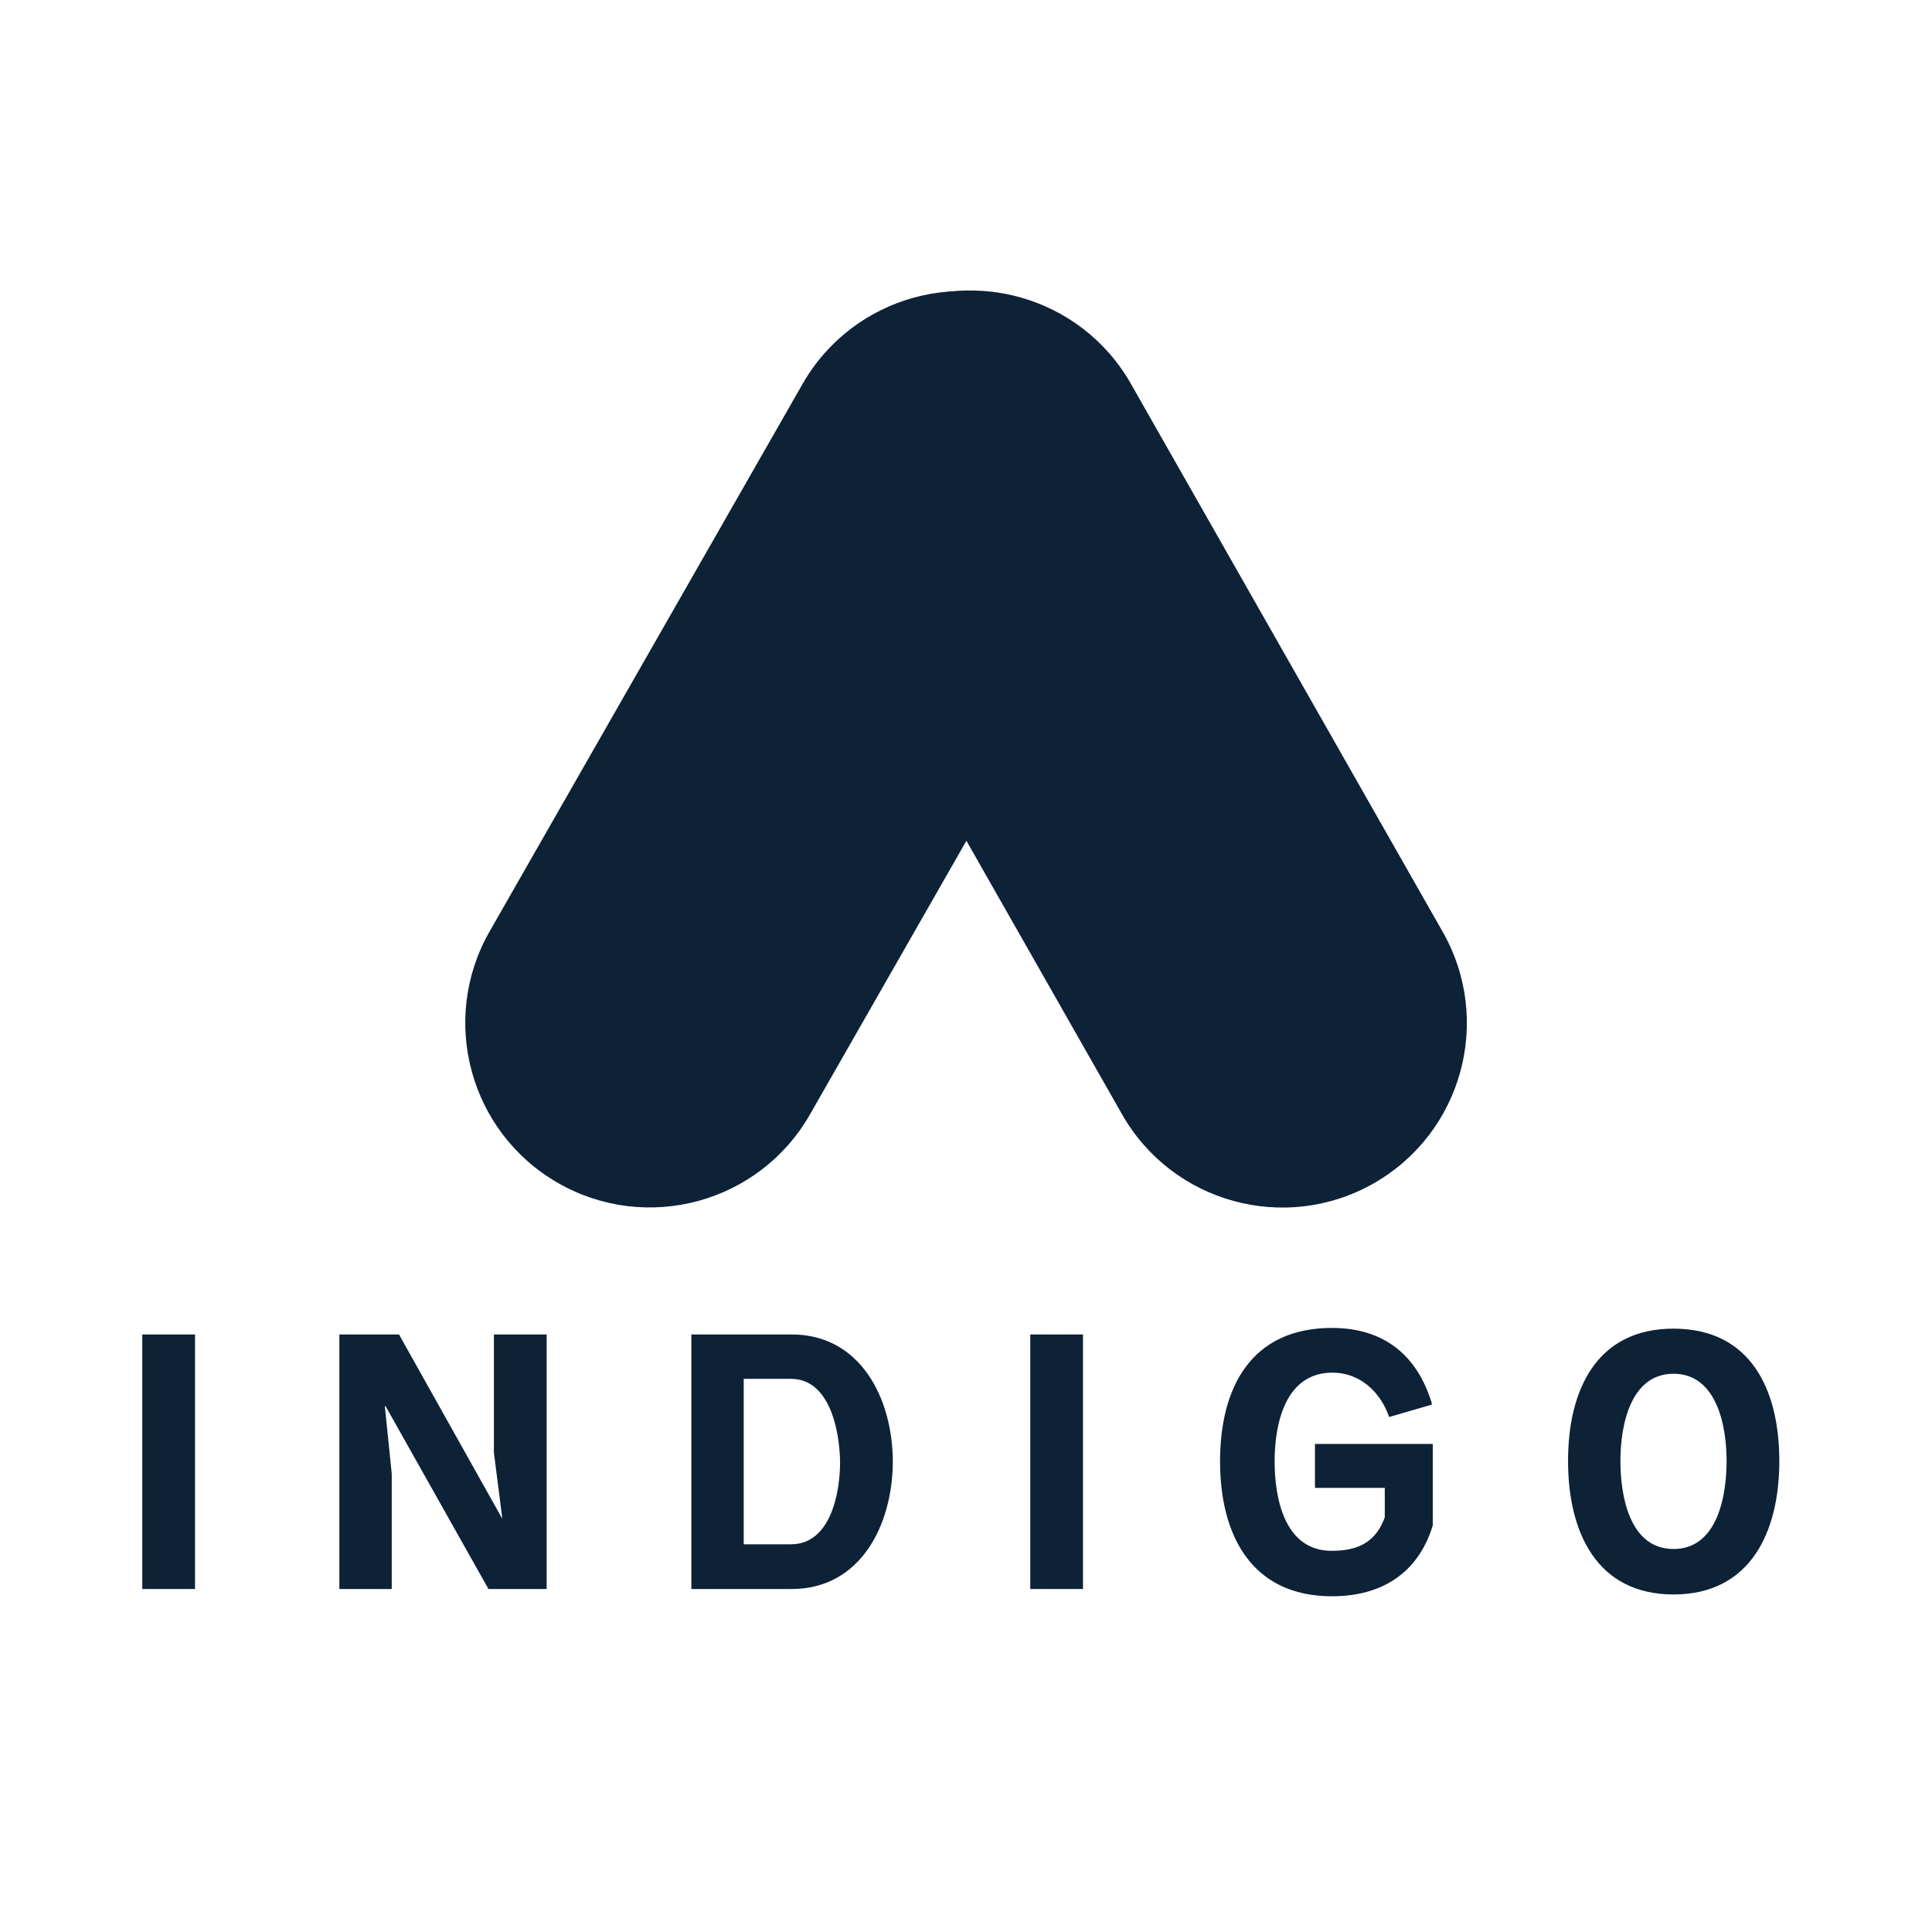
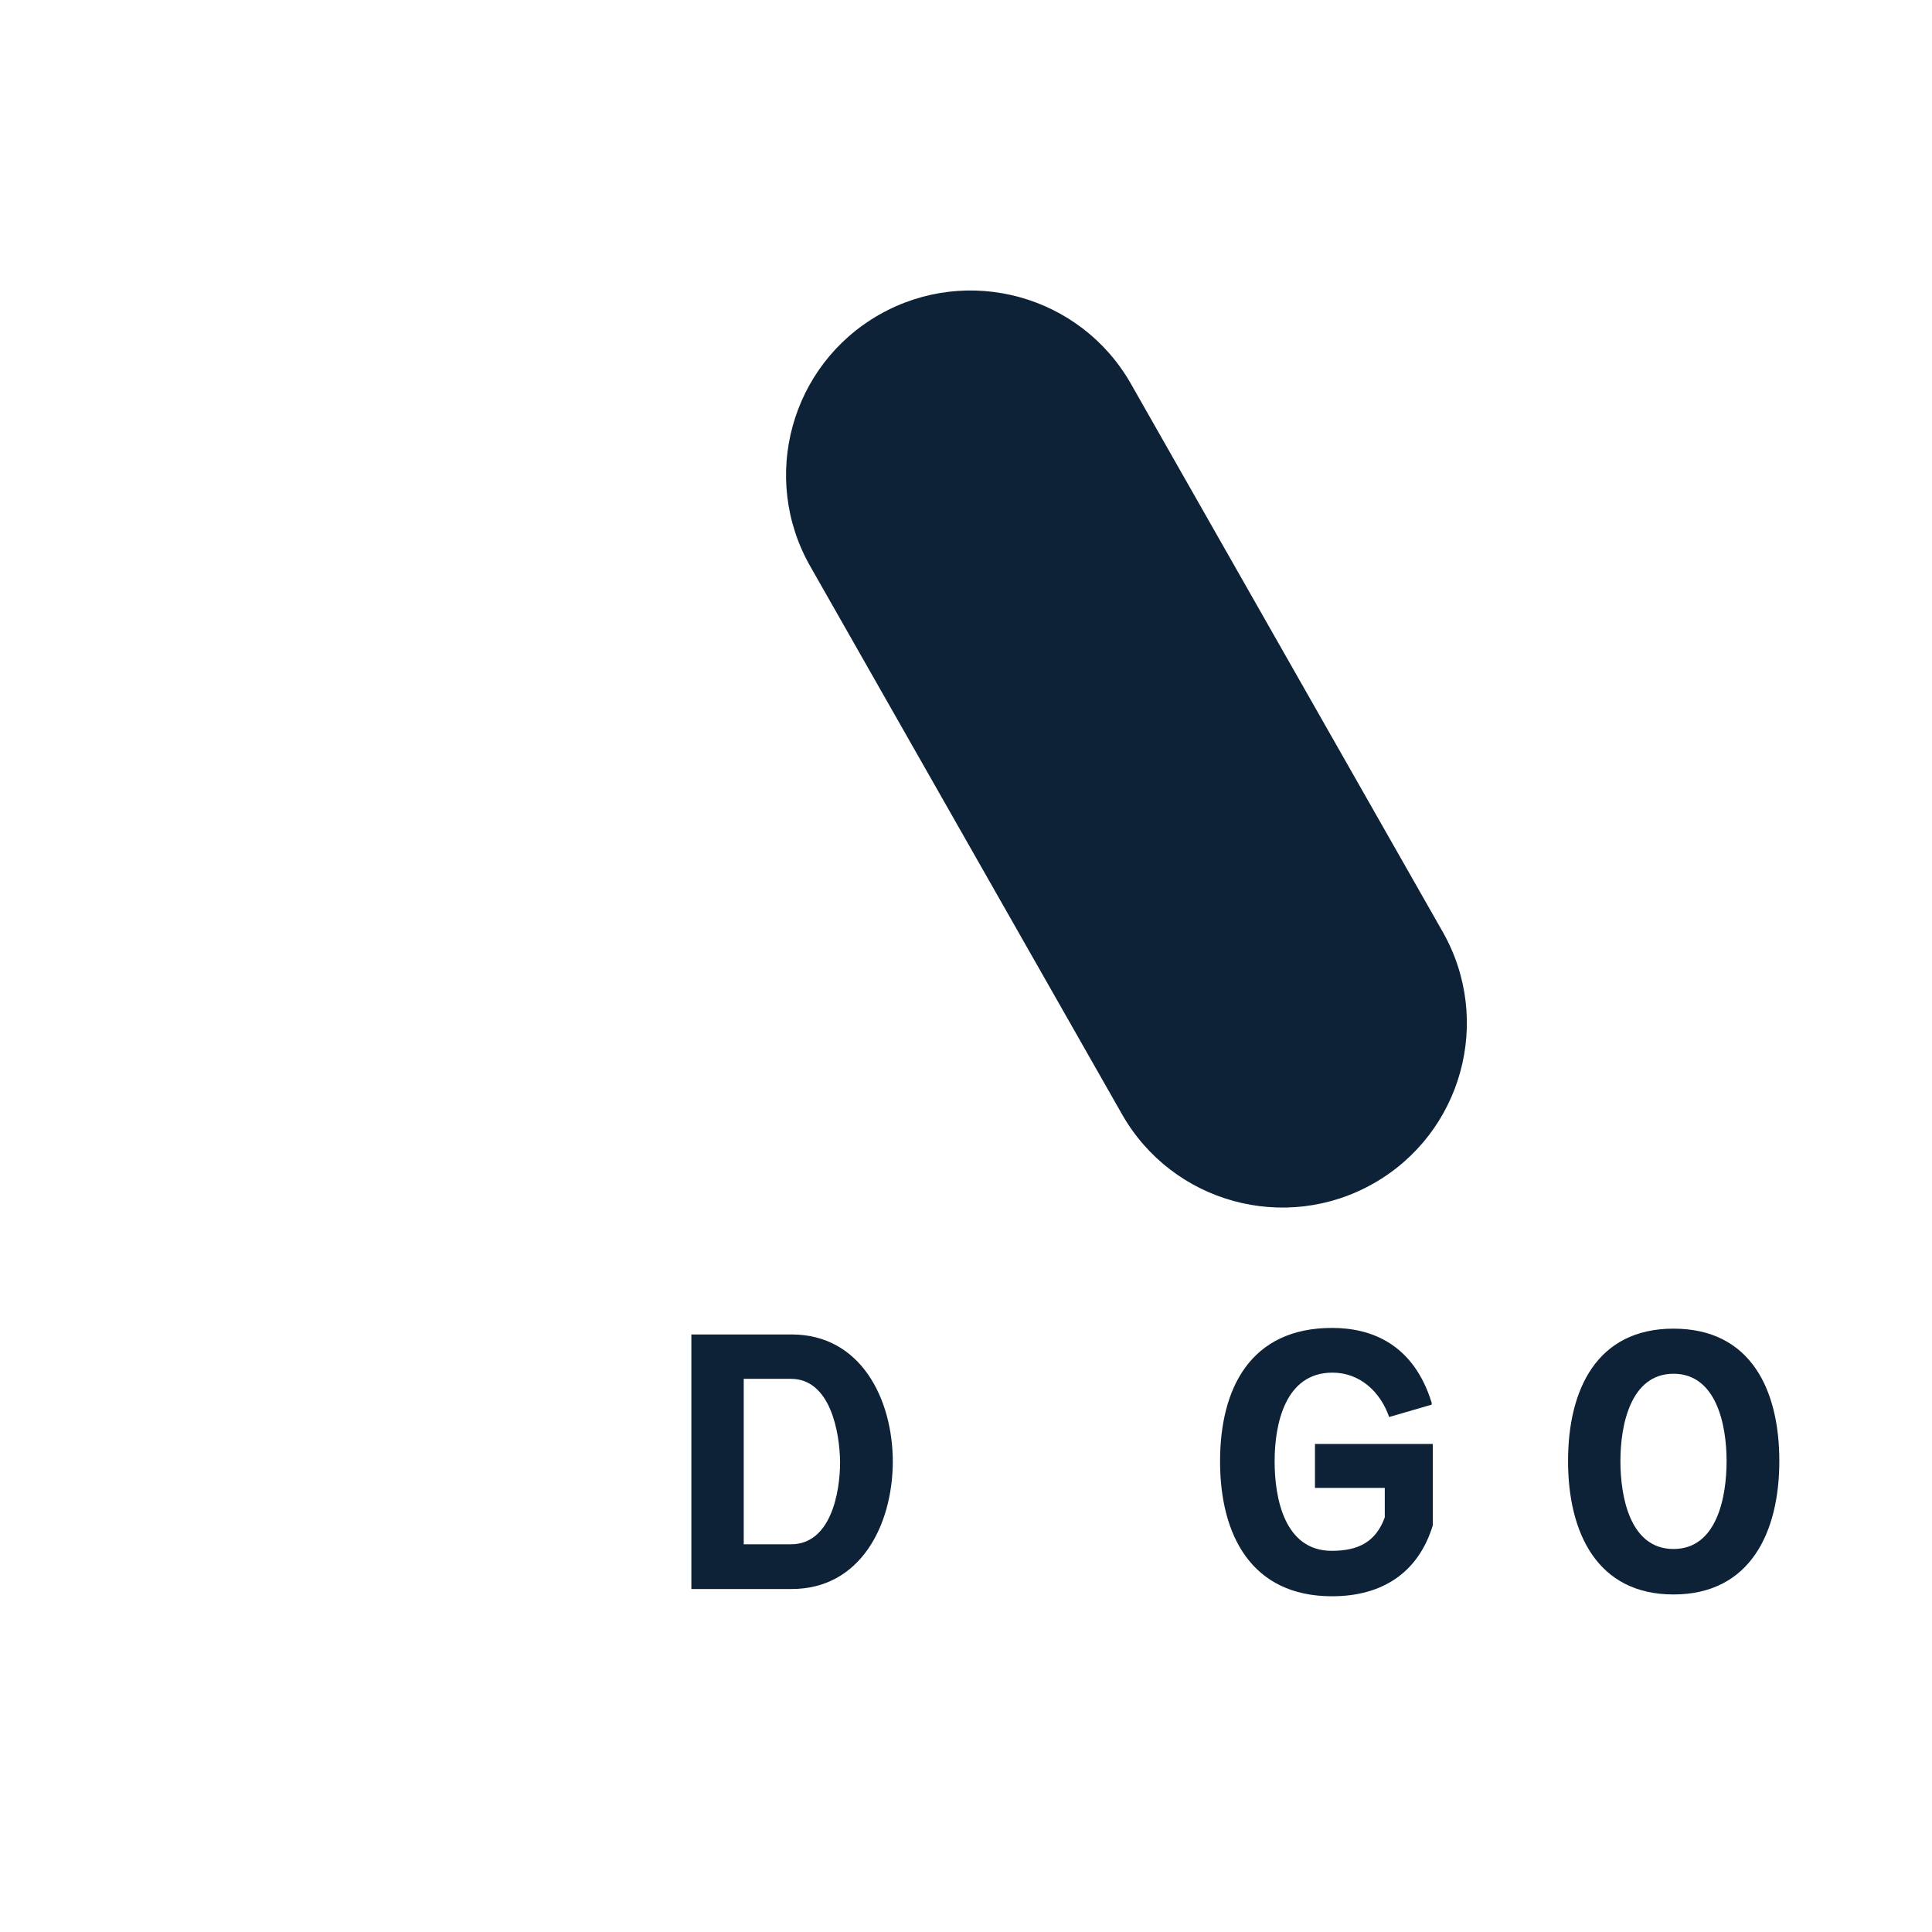
<svg xmlns="http://www.w3.org/2000/svg" width="500" zoomAndPan="magnify" viewBox="0 0 375 375" height="500" preserveAspectRatio="xMidYMid meet" version="1.0">
  <defs>
    <g />
    <clipPath id="112bfa3012">
      <path d="M 90 56 L 223 56 L 223 235 L 90 235 Z M 90 56 " clip-rule="nonzero" />
    </clipPath>
    <clipPath id="6d42d3dcaf">
-       <path d="M 77.266 211.871 L 173.543 43.441 L 235.715 78.984 L 139.438 247.41 Z M 77.266 211.871 " clip-rule="nonzero" />
-     </clipPath>
+       </clipPath>
    <clipPath id="8a58258548">
      <path d="M 155.773 74.531 C 165.586 57.359 187.461 51.398 204.629 61.215 C 221.797 71.027 227.758 92.902 217.945 110.07 L 157.207 216.324 C 147.395 233.492 125.52 239.453 108.352 229.641 C 91.184 219.828 85.219 197.953 95.035 180.785 Z M 155.773 74.531 " clip-rule="nonzero" />
    </clipPath>
    <clipPath id="3f6f343917">
      <path d="M 152 56 L 285 56 L 285 235 L 152 235 Z M 152 56 " clip-rule="nonzero" />
    </clipPath>
    <clipPath id="f412f1db29">
      <path d="M 235.492 247.406 L 139.555 78.781 L 201.801 43.367 L 297.734 211.992 Z M 235.492 247.406 " clip-rule="nonzero" />
    </clipPath>
    <clipPath id="3ca76d6f0a">
      <path d="M 157.262 109.906 C 147.48 92.715 153.488 70.855 170.676 61.074 C 187.867 51.297 209.727 57.301 219.508 74.492 L 280.027 180.867 C 289.809 198.059 283.801 219.918 266.613 229.699 C 249.426 239.477 227.562 233.469 217.785 216.281 Z M 157.262 109.906 " clip-rule="nonzero" />
    </clipPath>
  </defs>
  <g clip-path="url(#112bfa3012)">
    <g clip-path="url(#6d42d3dcaf)">
      <g clip-path="url(#8a58258548)">
        <path fill="#0d2137" d="M 77.266 211.871 L 173.543 43.441 L 235.715 78.984 L 139.438 247.41 Z M 77.266 211.871 " fill-opacity="1" fill-rule="nonzero" />
      </g>
    </g>
  </g>
  <g clip-path="url(#3f6f343917)">
    <g clip-path="url(#f412f1db29)">
      <g clip-path="url(#3ca76d6f0a)">
        <path fill="#0d2137" d="M 235.492 247.406 L 139.555 78.781 L 201.801 43.367 L 297.734 211.992 Z M 235.492 247.406 " fill-opacity="1" fill-rule="nonzero" />
      </g>
    </g>
  </g>
  <g fill="#0d2137" fill-opacity="1">
    <g transform="translate(25.711, 308.425)">
      <g>
-         <path d="M 1.906 0 L 12.141 0 L 12.141 -49.406 L 1.906 -49.406 Z M 1.906 0 " />
-       </g>
+         </g>
    </g>
  </g>
  <g fill="#0d2137" fill-opacity="1">
    <g transform="translate(64.036, 308.425)">
      <g>
-         <path d="M 1.836 0 L 12 0 L 12 -22.375 L 10.656 -35.5 L 10.797 -35.5 L 30.773 0 L 42.066 0 L 42.066 -49.406 L 31.832 -49.406 L 31.832 -26.469 L 33.453 -13.762 L 33.383 -13.762 L 13.41 -49.406 L 1.836 -49.406 Z M 1.836 0 " />
-       </g>
+         </g>
    </g>
  </g>
  <g fill="#0d2137" fill-opacity="1">
    <g transform="translate(132.427, 308.425)">
      <g>
        <path d="M 1.766 0 L 21.246 0 C 34.512 0 40.793 -12.281 40.867 -24.633 C 40.867 -36.984 34.582 -49.406 21.246 -49.406 L 1.766 -49.406 Z M 11.93 -8.68 L 11.93 -40.793 L 21.102 -40.793 C 28.727 -40.793 30.562 -30.488 30.633 -24.633 C 30.633 -18.633 28.797 -8.68 21.102 -8.68 Z M 11.93 -8.68 " />
      </g>
    </g>
  </g>
  <g fill="#0d2137" fill-opacity="1">
    <g transform="translate(198.066, 308.425)">
      <g>
-         <path d="M 1.906 0 L 12.141 0 L 12.141 -49.406 L 1.906 -49.406 Z M 1.906 0 " />
-       </g>
+         </g>
    </g>
  </g>
  <g fill="#0d2137" fill-opacity="1">
    <g transform="translate(236.391, 308.425)">
      <g>
        <path d="M 22.16 1.41 C 31.832 1.41 38.891 -3.105 41.711 -12.352 L 41.711 -28.16 L 18.844 -28.16 L 18.844 -19.621 L 32.395 -19.621 L 32.395 -13.902 C 30.633 -9.105 27.242 -7.41 22.09 -7.41 C 12.914 -7.41 11.012 -17.645 11.012 -24.773 C 11.012 -32.043 13.059 -41.996 22.234 -41.996 C 27.598 -41.996 31.551 -38.254 33.242 -33.383 L 41.5 -35.785 L 41.5 -36.137 C 37.973 -47.57 29.785 -50.676 22.16 -50.676 C 6.281 -50.676 0.422 -38.891 0.422 -24.773 C 0.422 -10.586 6.422 1.41 22.16 1.41 Z M 22.16 1.41 " />
      </g>
    </g>
  </g>
  <g fill="#0d2137" fill-opacity="1">
    <g transform="translate(304.006, 308.425)">
      <g>
        <path d="M 20.82 1.059 C 35.715 1.059 41.359 -11.012 41.359 -24.844 C 41.359 -38.605 35.855 -50.535 20.82 -50.535 C 5.859 -50.535 0.352 -38.605 0.352 -24.844 C 0.352 -11.012 5.93 1.059 20.82 1.059 Z M 20.82 -7.766 C 12.352 -7.766 10.516 -17.926 10.516 -24.844 C 10.516 -31.832 12.492 -41.781 20.82 -41.781 C 29.148 -41.781 31.125 -31.832 31.125 -24.844 C 31.125 -17.926 29.289 -7.766 20.82 -7.766 Z M 20.82 -7.766 " />
      </g>
    </g>
  </g>
</svg>